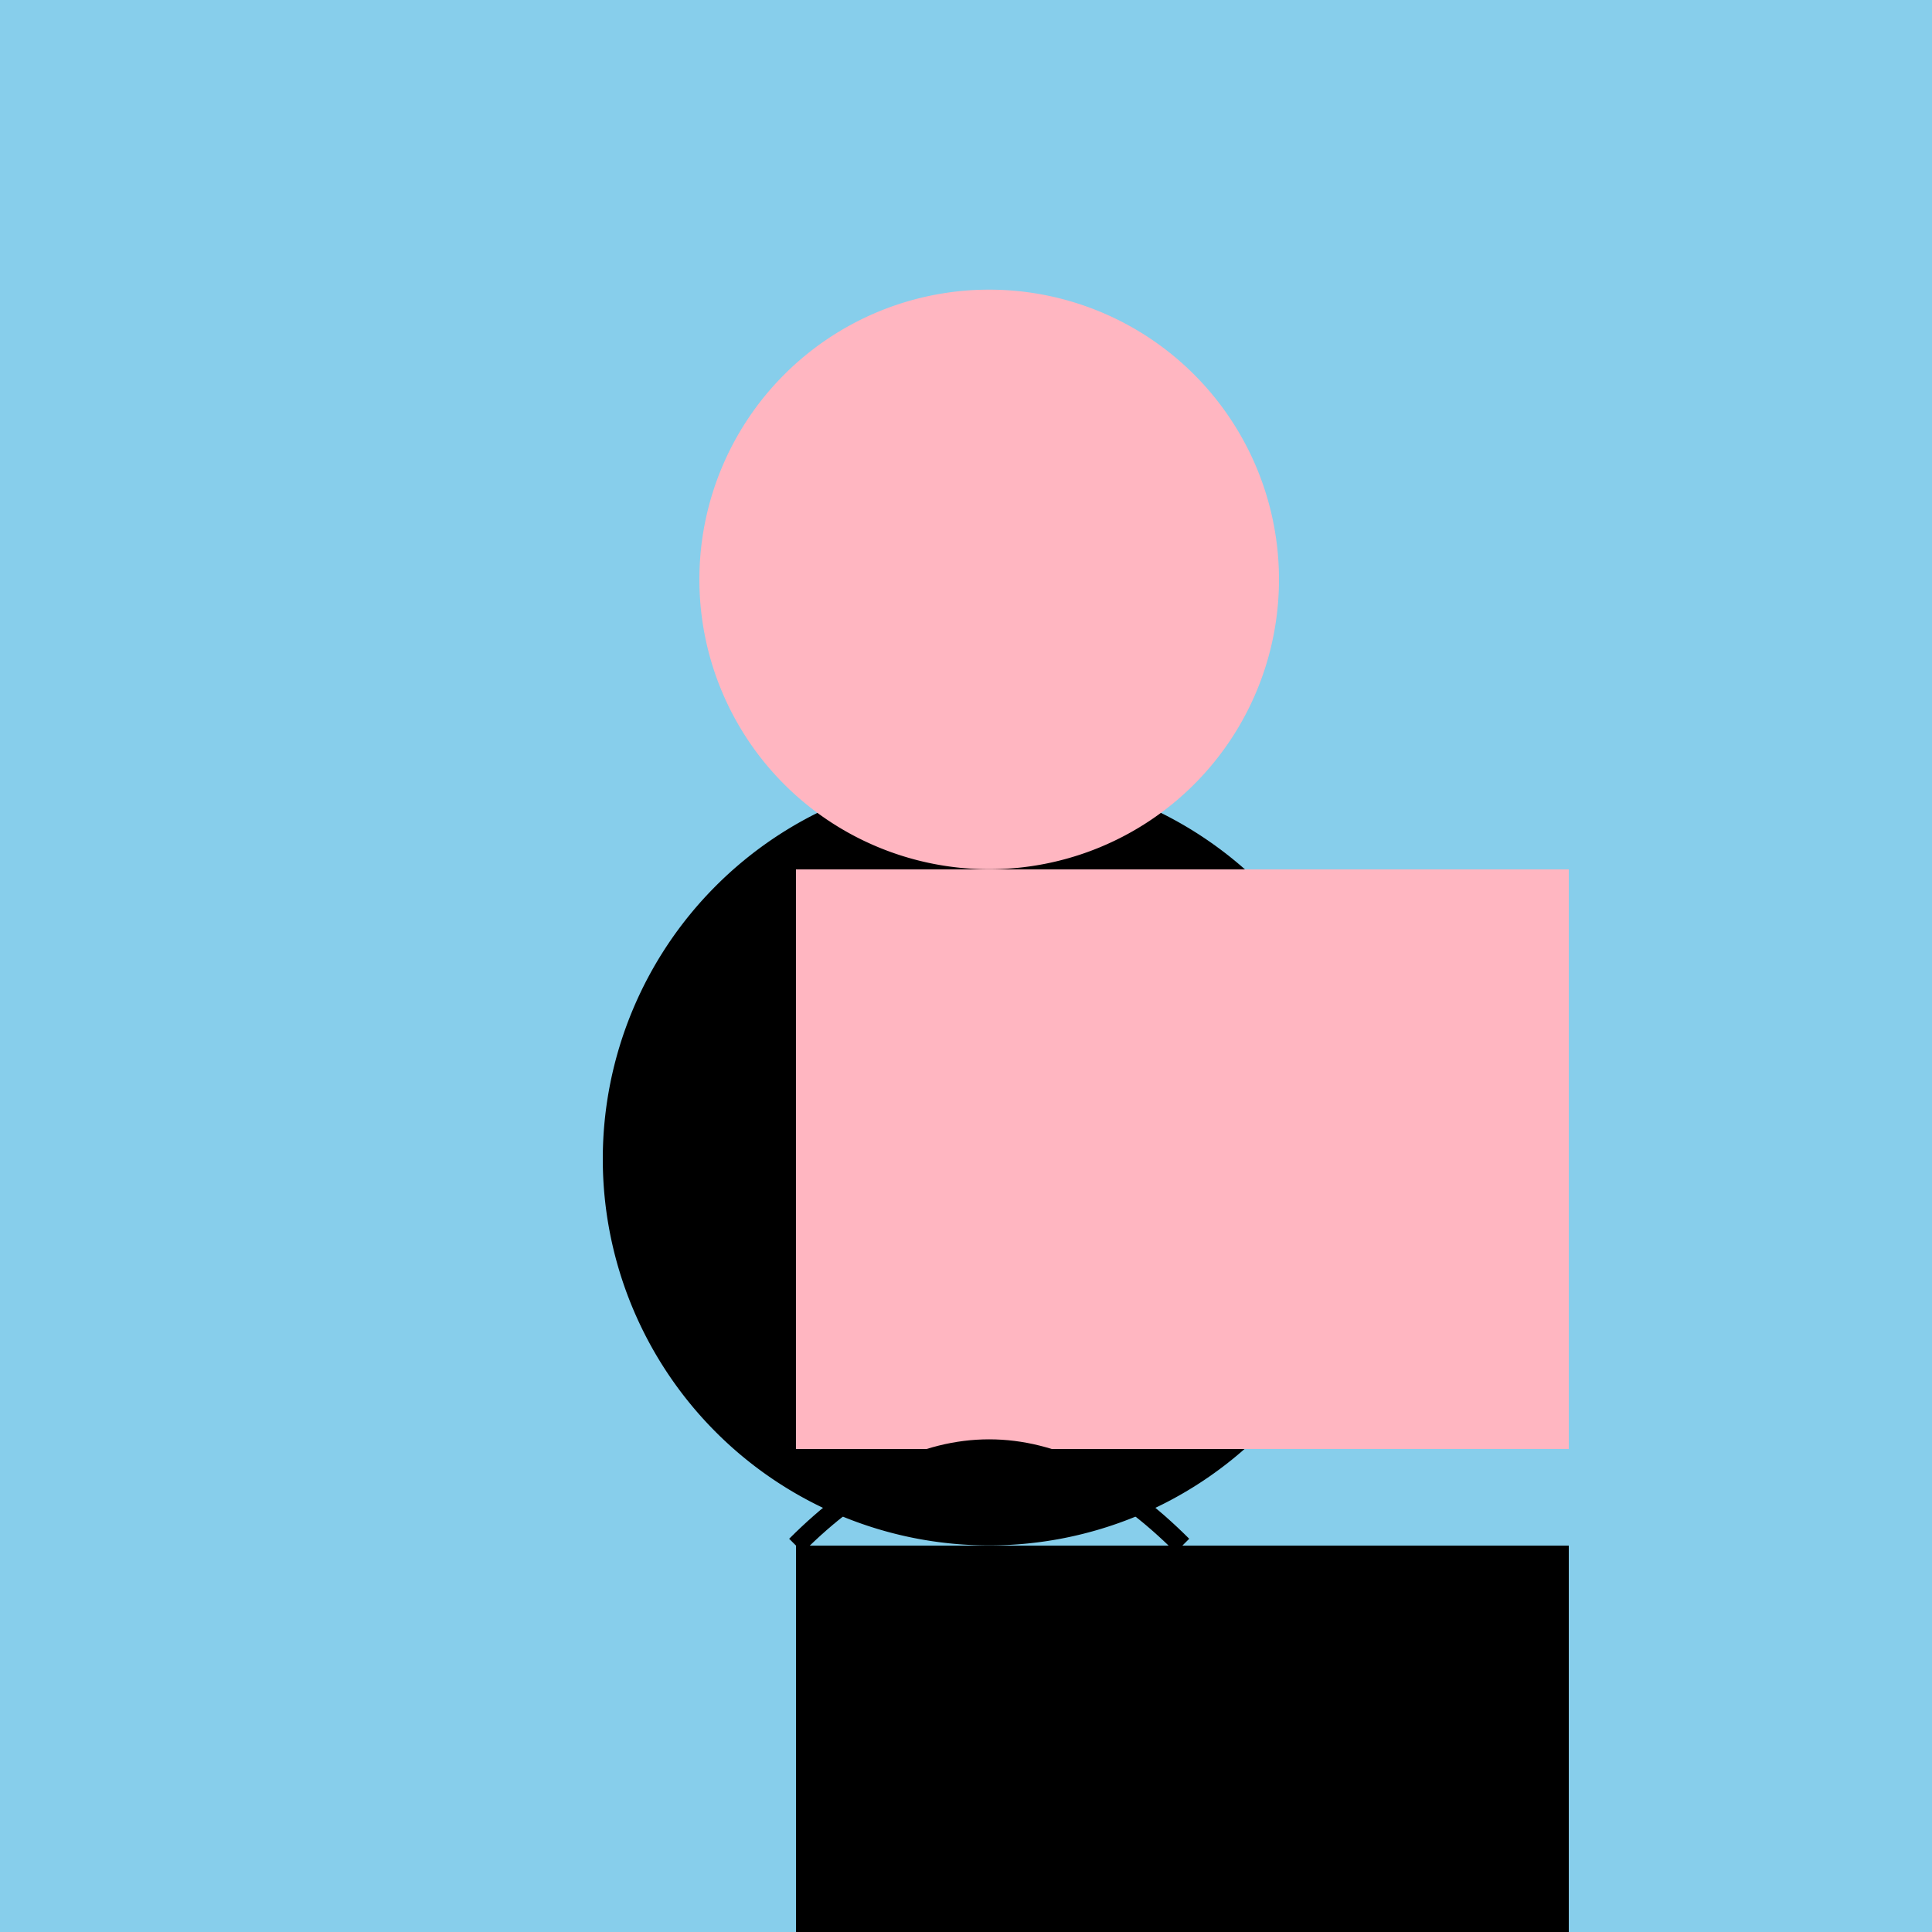
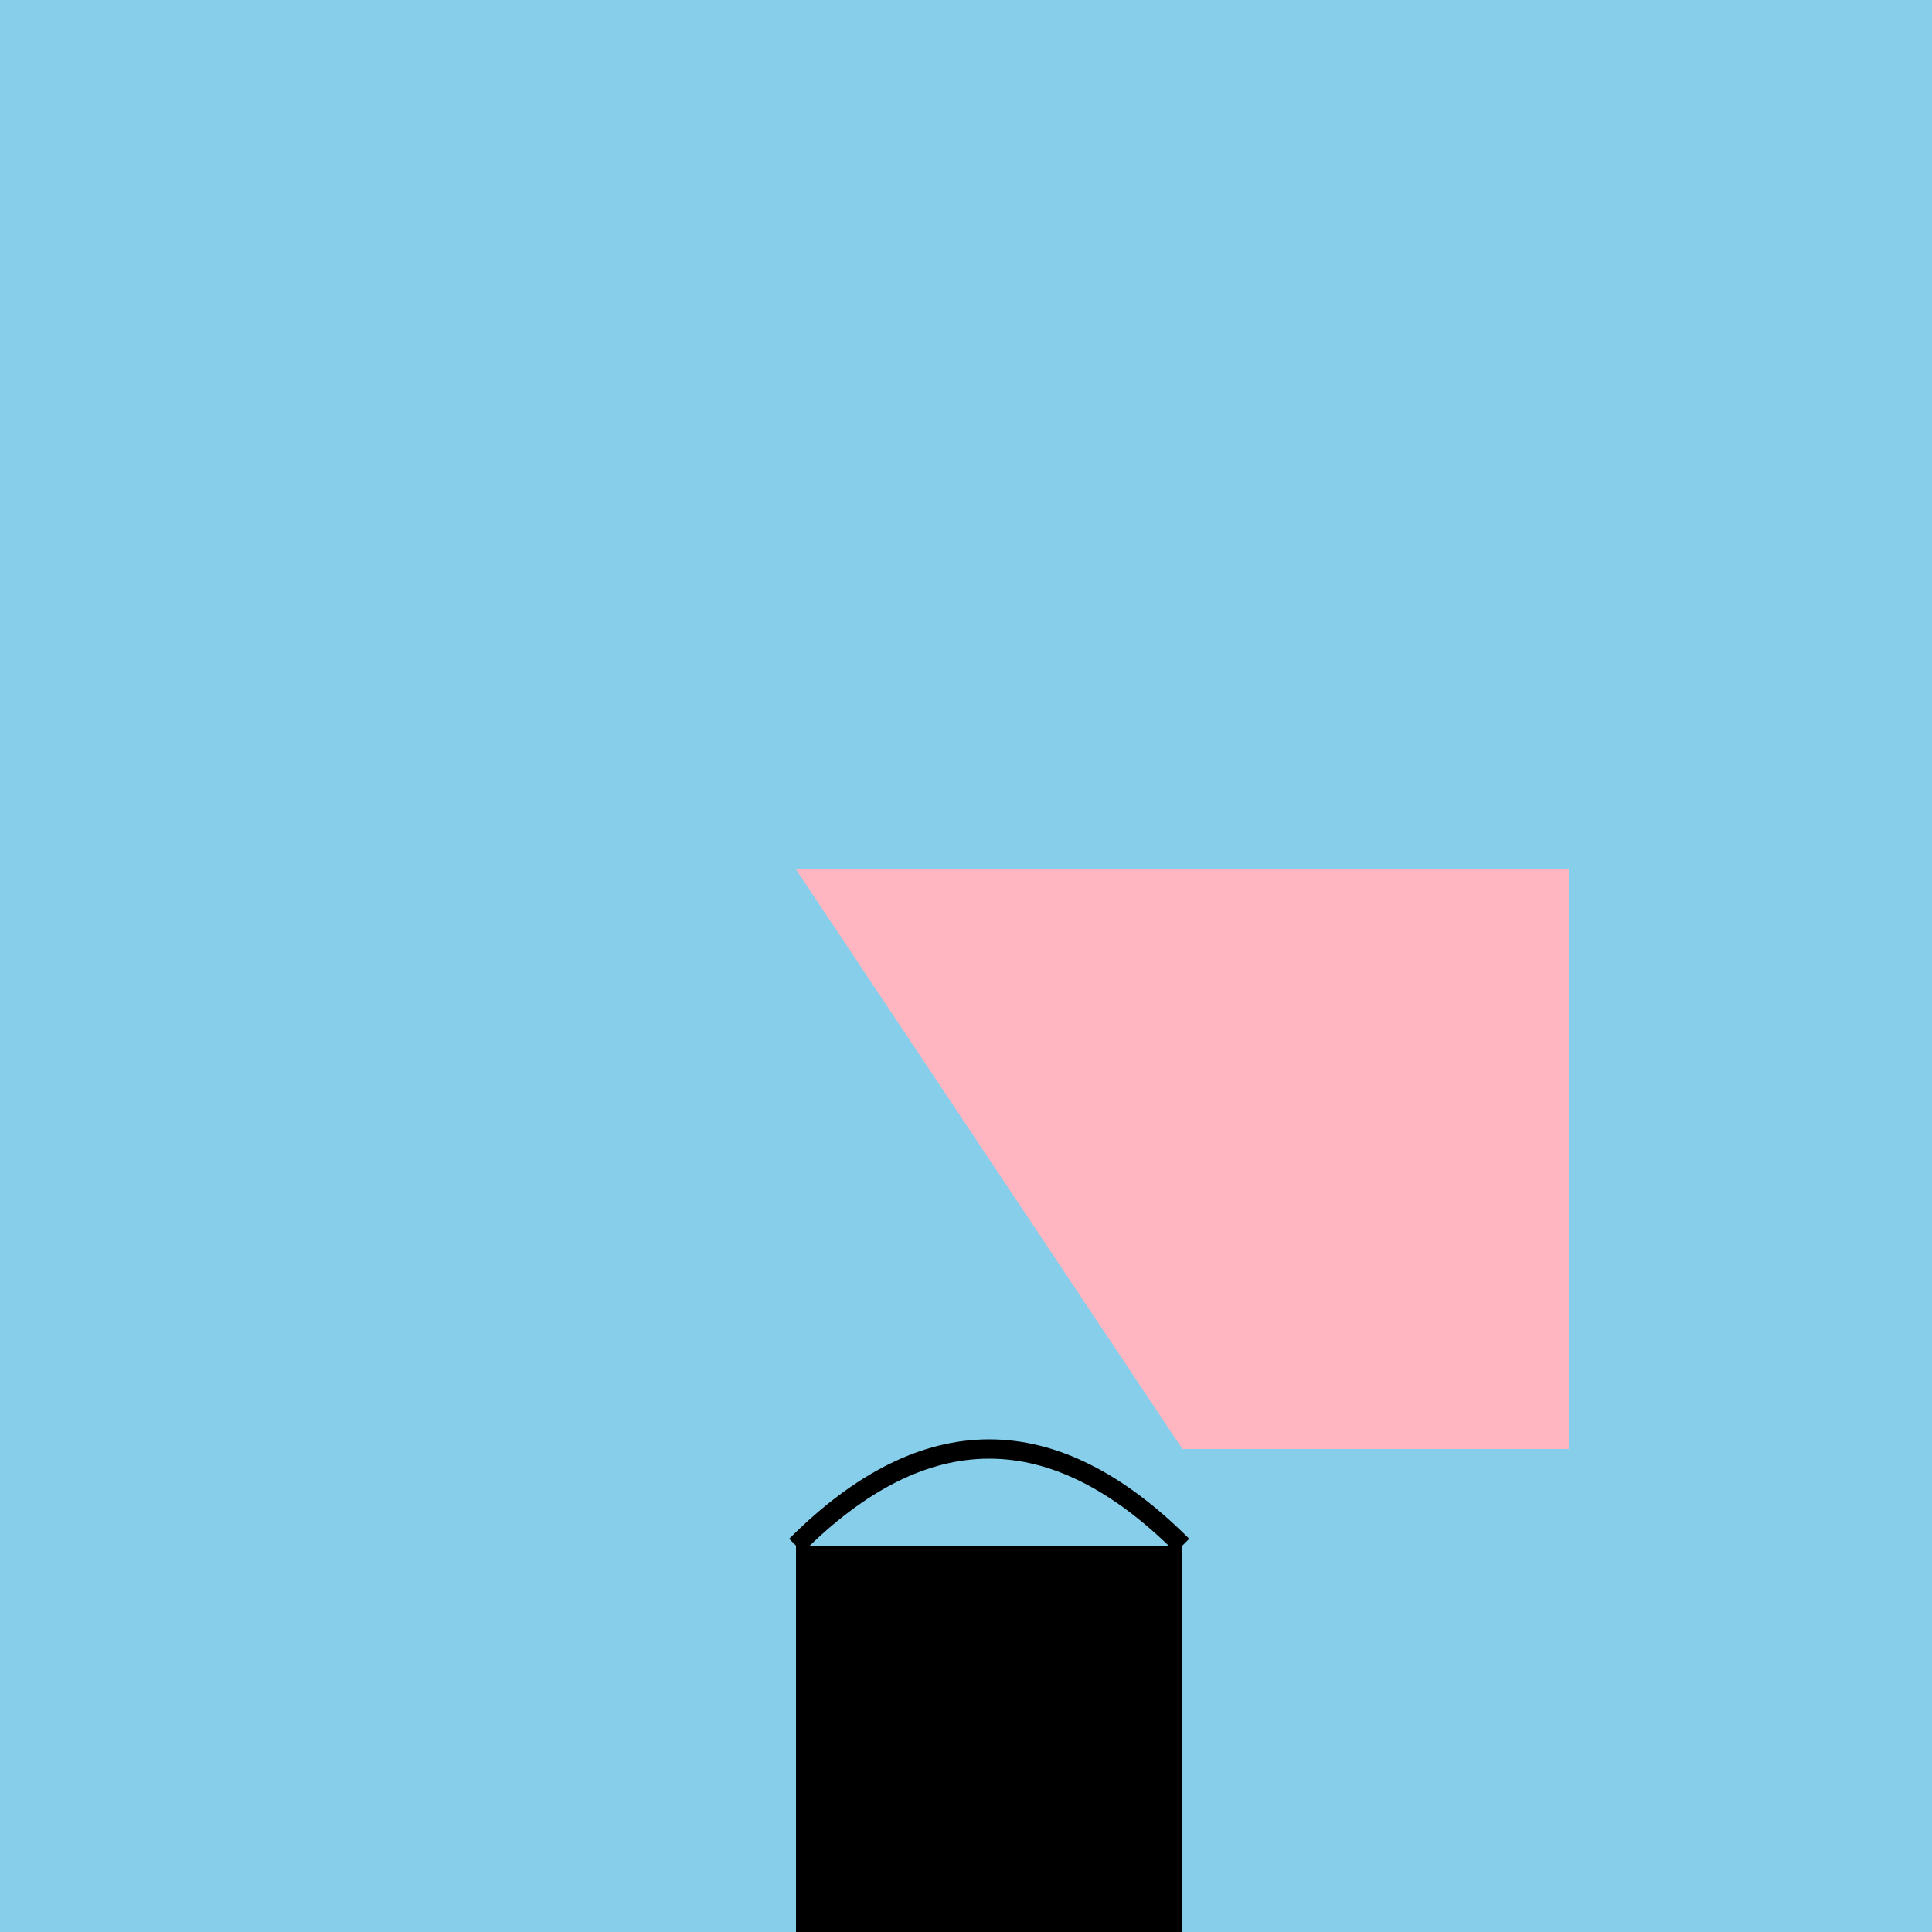
<svg xmlns="http://www.w3.org/2000/svg" width="500" height="500">
  <defs />
  <g>
    <rect fill="#87ceeb" stroke="none" x="0" y="0" width="512" height="512" />
-     <path fill="#000000" stroke="none" paint-order="stroke fill markers" d=" M 356 300 A 100 100 0 1 1 356 299.9" />
    <path fill="#000000" stroke="none" paint-order="stroke fill markers" d=" M 206 400 L 306 400 L 306 550 L 206 550 L 206 400 Z" />
-     <path fill="#000000" stroke="none" paint-order="stroke fill markers" d=" M 306 400 L 406 400 L 406 550 L 306 550 Z" />
-     <path fill="#ffb6c1" stroke="none" paint-order="stroke fill markers" d=" M 331 150 A 75 75 0 1 1 331 149.925" />
-     <path fill="#ffb6c1" stroke="none" paint-order="stroke fill markers" d=" M 206 225 L 306 225 L 306 375 L 206 375 L 206 225 Z" />
+     <path fill="#ffb6c1" stroke="none" paint-order="stroke fill markers" d=" M 206 225 L 306 225 L 306 375 L 206 225 Z" />
    <path fill="#ffb6c1" stroke="none" paint-order="stroke fill markers" d=" M 306 225 L 406 225 L 406 375 L 306 375 Z" />
    <path fill="none" stroke="#000000" paint-order="fill stroke markers" d=" M 206 400 Q 256 350 306 400" stroke-miterlimit="10" stroke-width="5" stroke-dasharray="" />
  </g>
</svg>